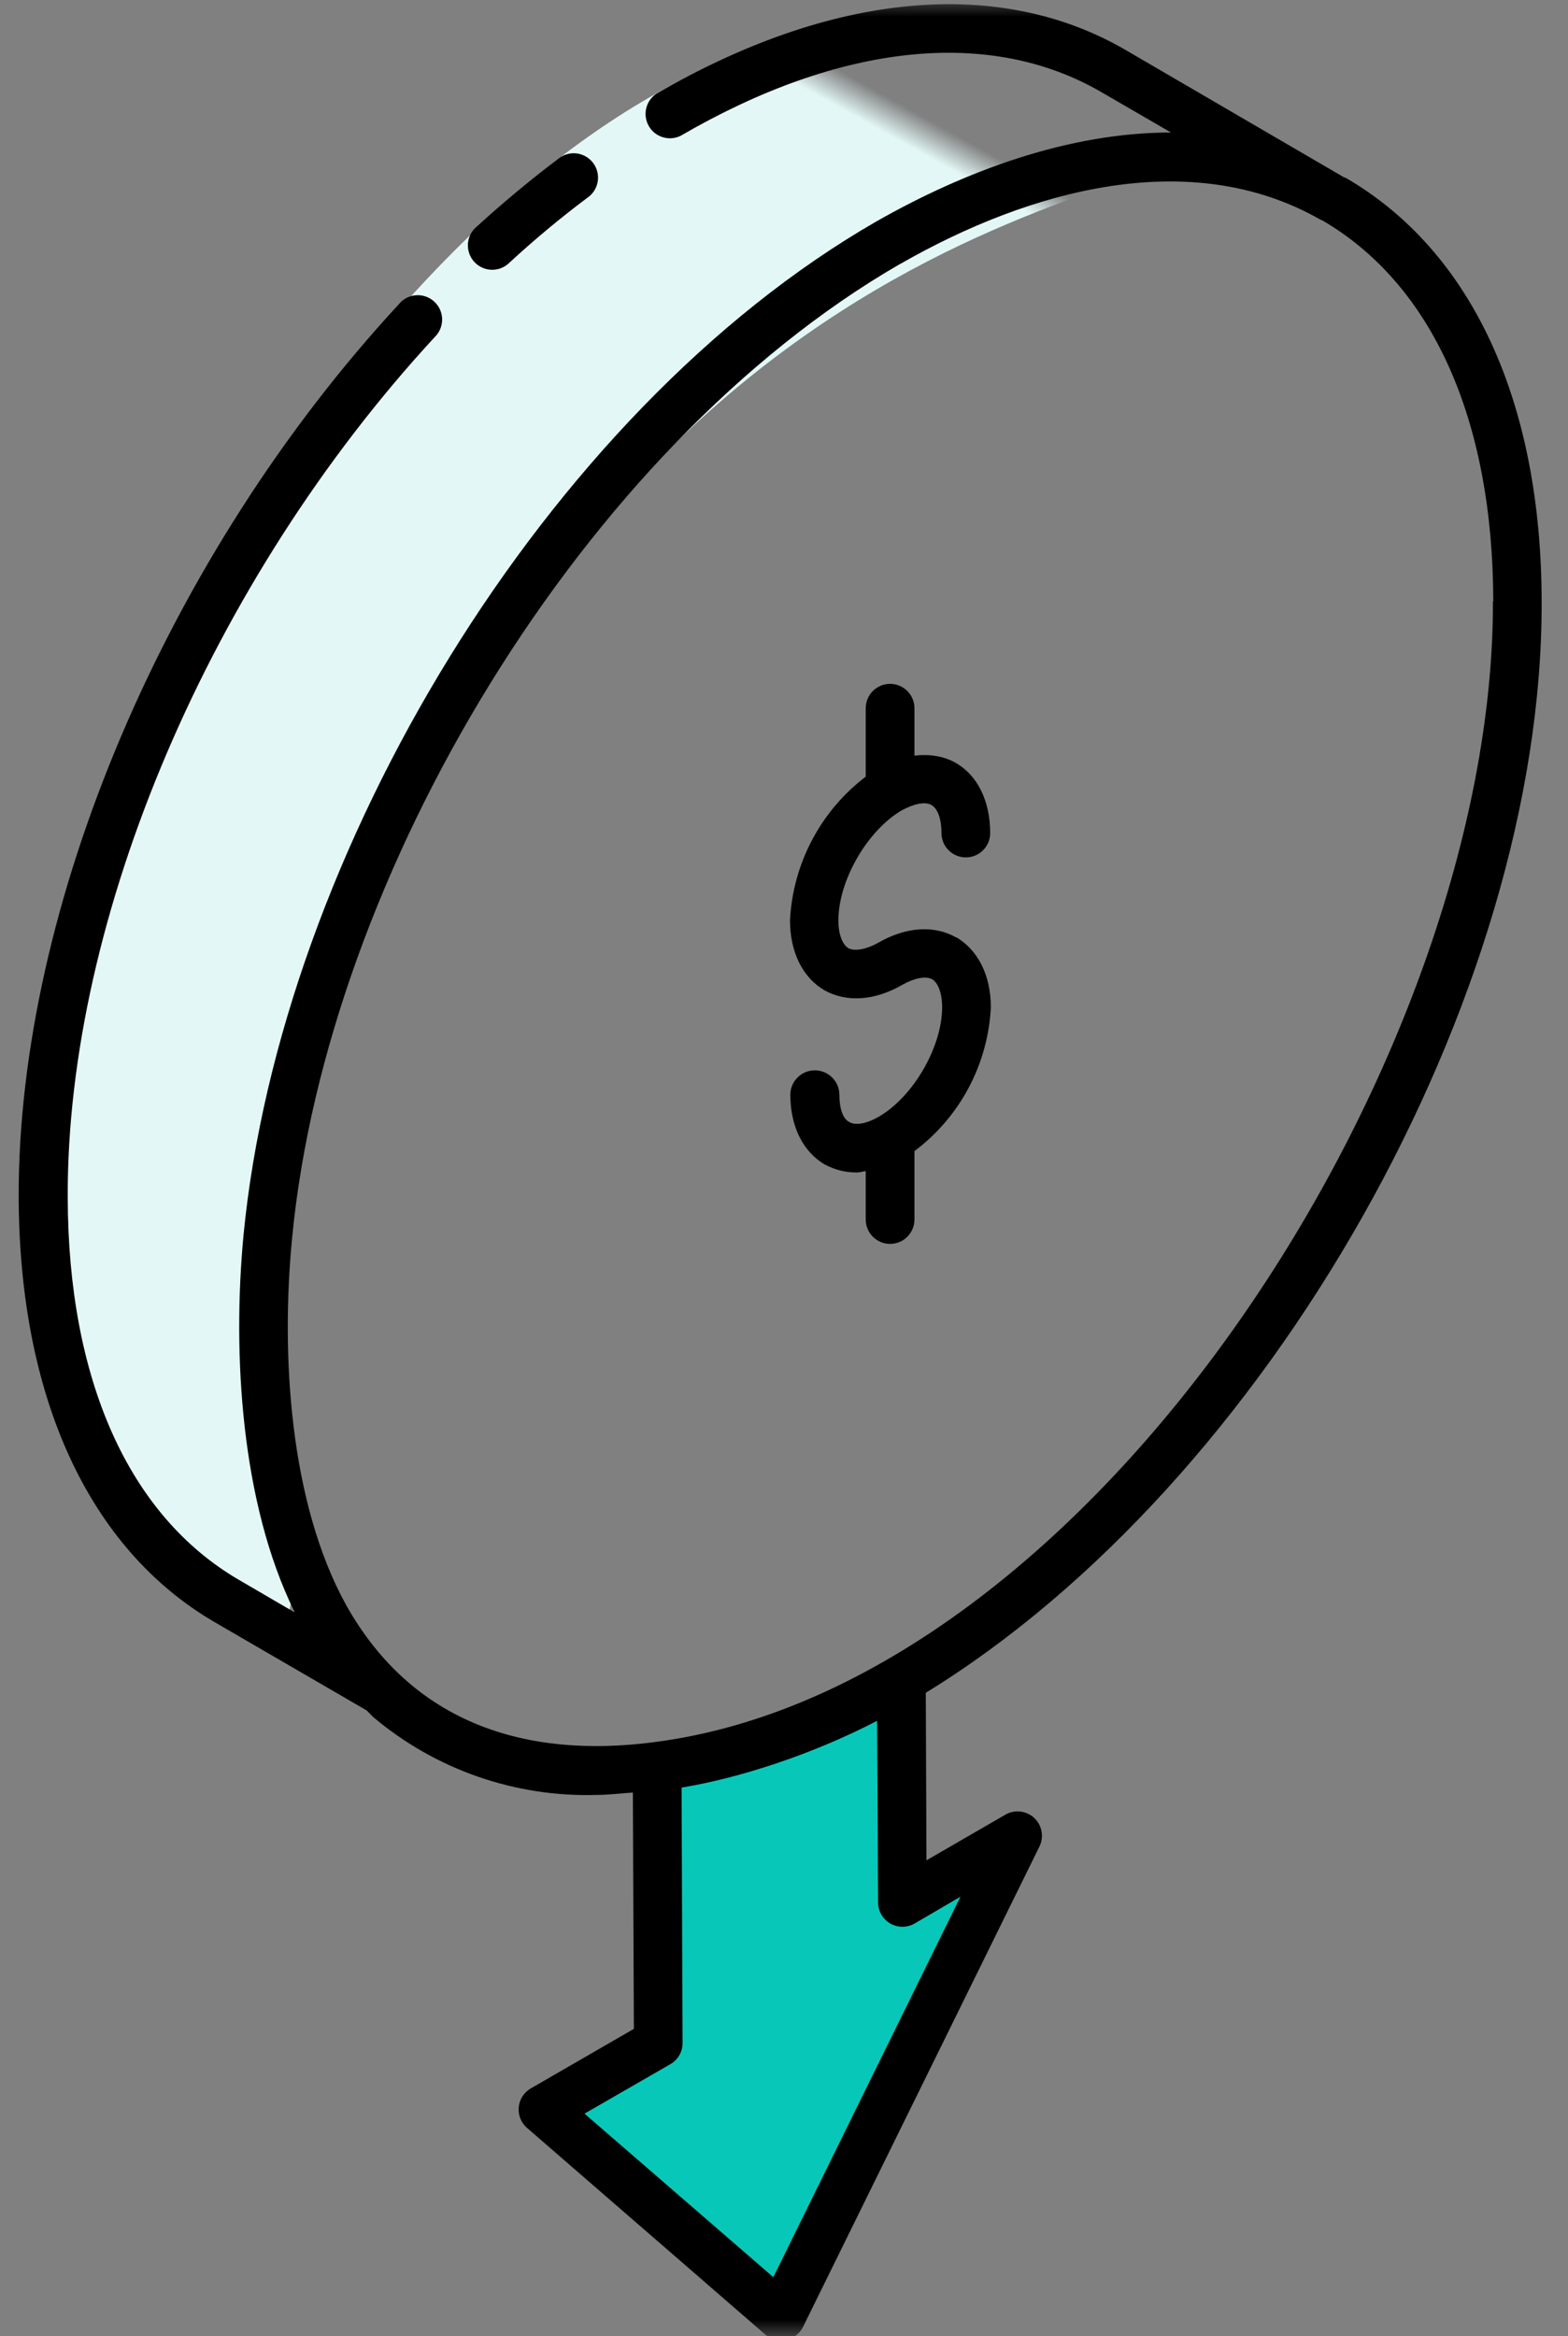
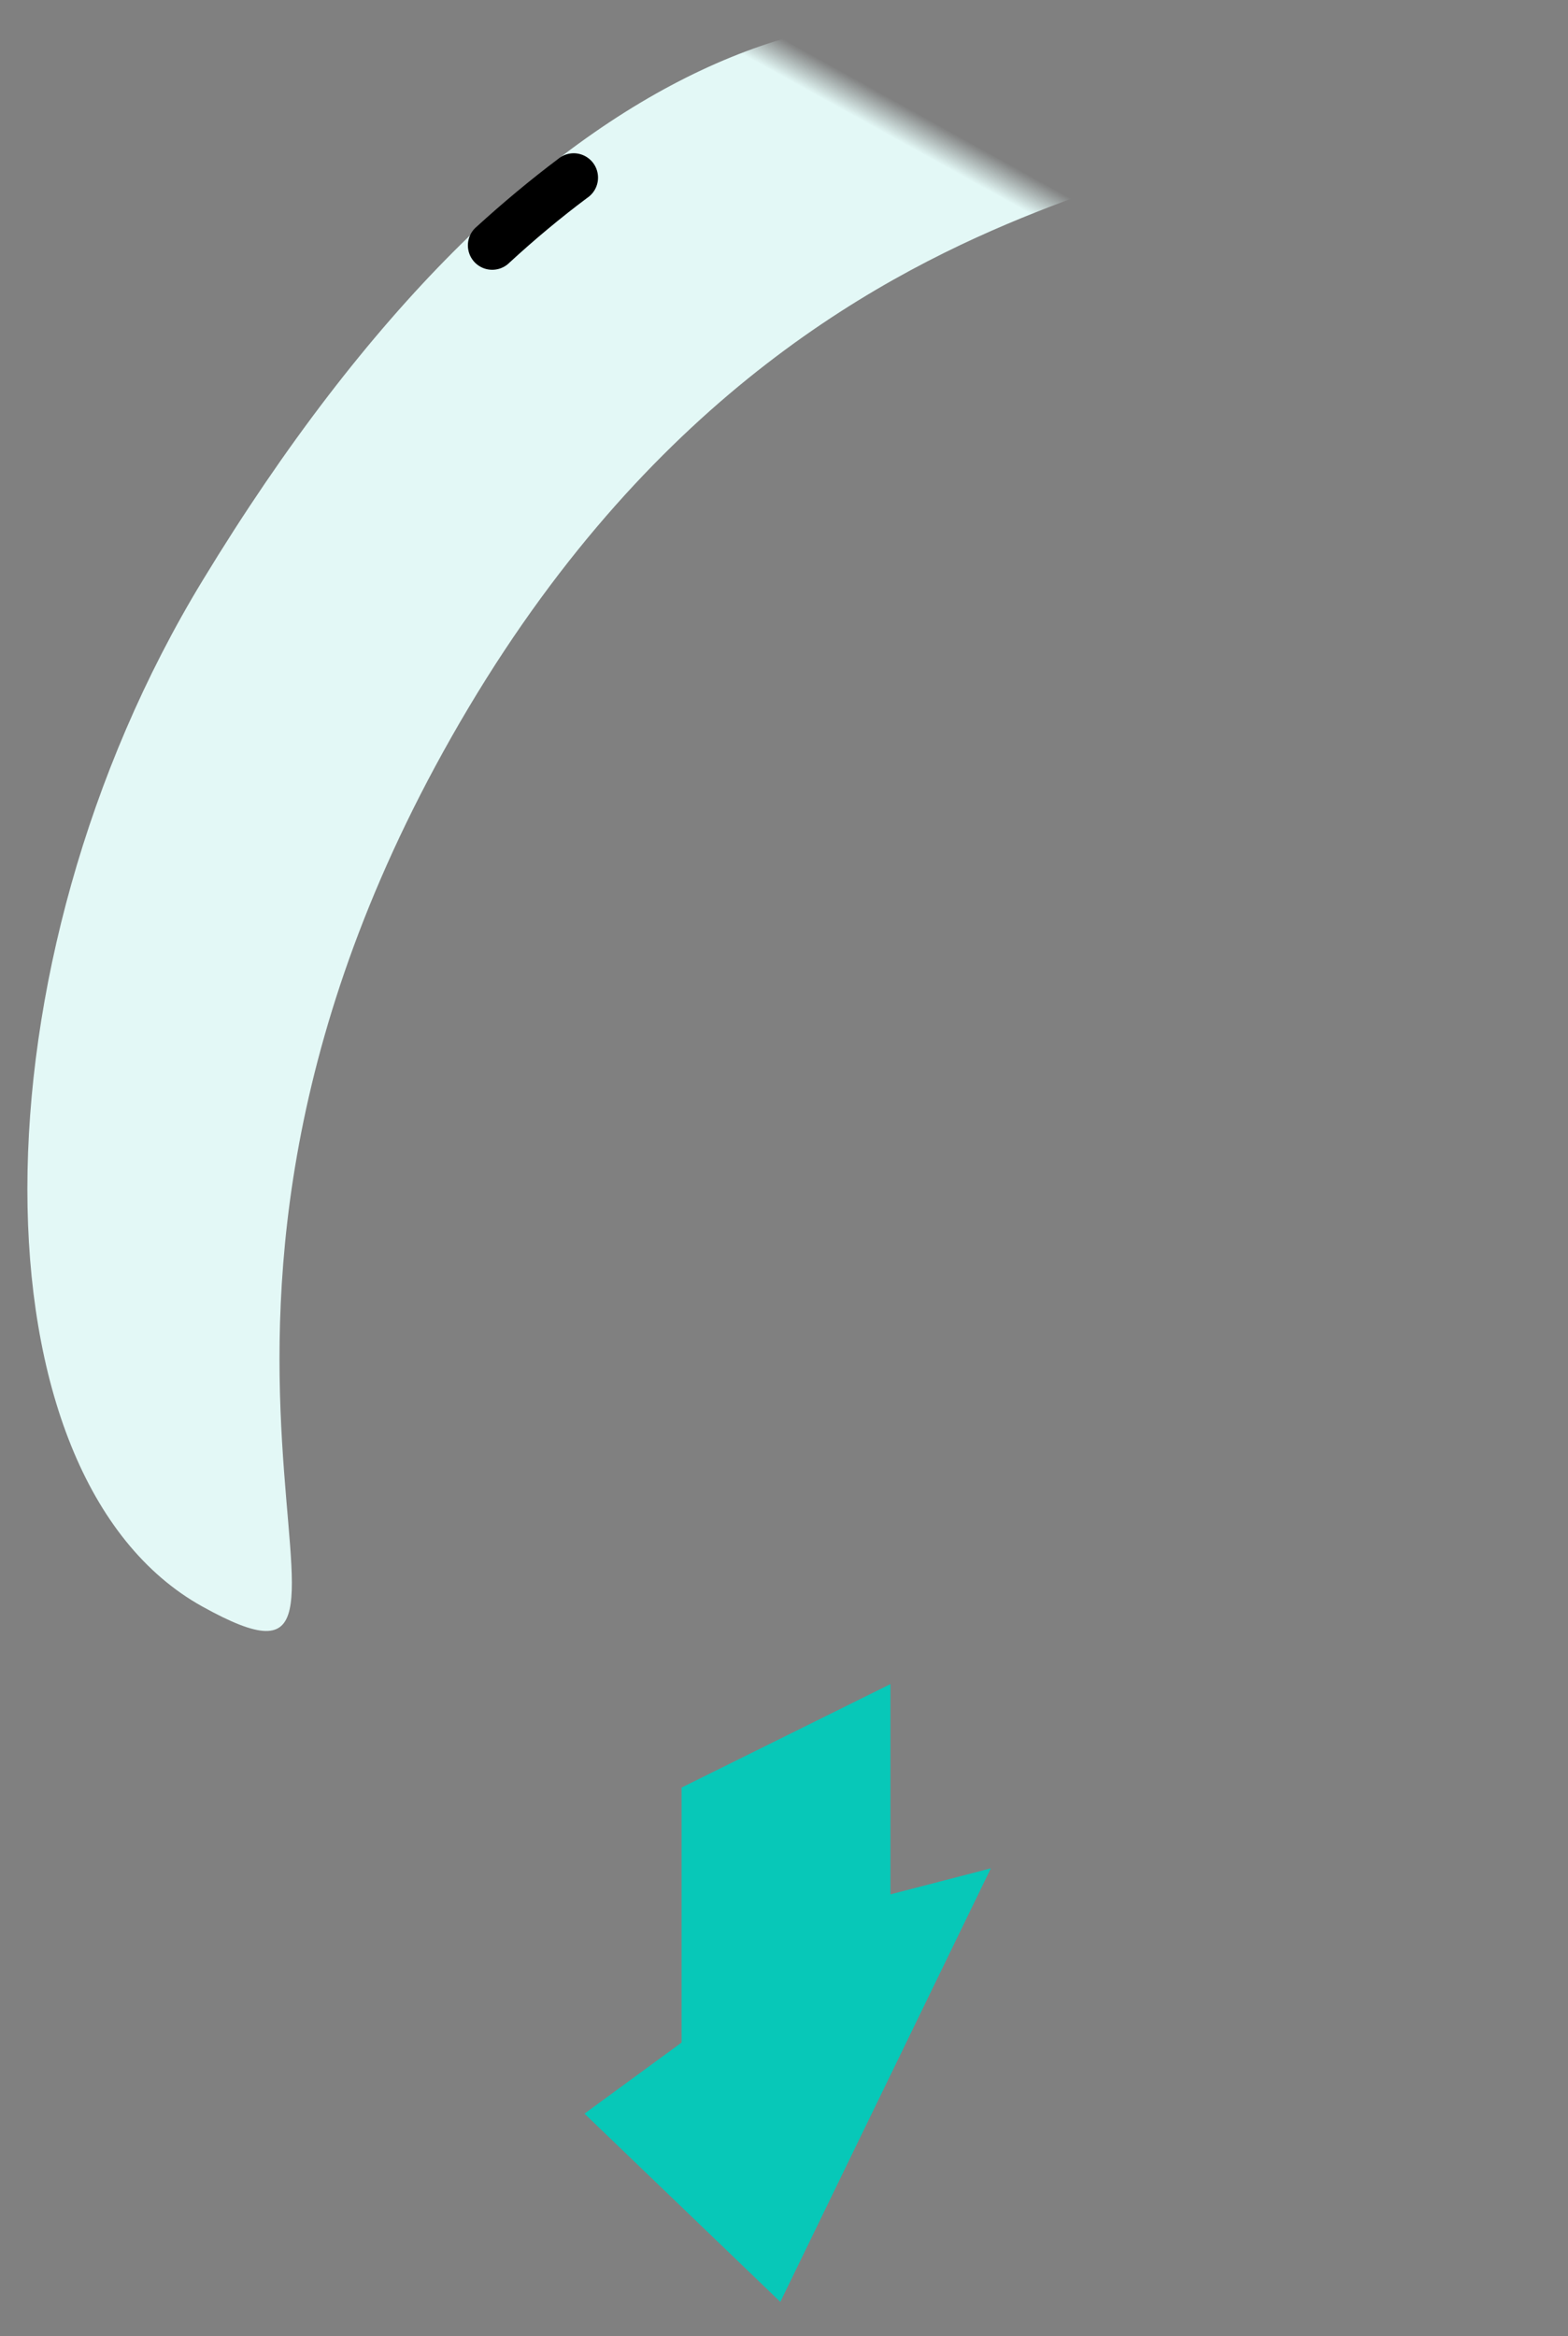
<svg xmlns="http://www.w3.org/2000/svg" xmlns:xlink="http://www.w3.org/1999/xlink" width="47px" height="70px" viewBox="0 0 47 70" version="1.1">
  <rect x="0" y="0" width="47" height="70" fill="#808080" stroke="none" />
  <title>Group</title>
  <defs>
    <polygon id="path-1" points="0 0 47 0 47 70 0 70" />
    <polygon id="path-3" points="0 0 47 0 47 70 0 70" />
    <polygon id="path-5" points="0 0 47 0 47 70 0 70" />
    <polygon id="path-7" points="0 0 47 0 47 70 0 70" />
-     <polygon id="path-9" points="0 0 47 0 47 70 0 70" />
-     <polygon id="path-11" points="0 0 47 0 47 70 0 70" />
  </defs>
  <g id="Page-1" stroke="none" stroke-width="1" fill="none" fill-rule="evenodd">
    <g id="Group">
      <g id="Clipped">
        <mask id="mask-2" fill="white">
          <use xlink:href="#path-1" />
        </mask>
        <g id="a" />
        <polygon id="Path" fill="#07C8B8" fill-rule="nonzero" mask="url(#mask-2)" points="20.43 53.56 20.43 61.2 17.52 63.33 23.39 68.97 29.7 55.98 26.69 56.76 26.69 50.46" />
      </g>
      <g id="Clipped">
        <mask id="mask-4" fill="white">
          <use xlink:href="#path-3" />
        </mask>
        <g id="a" />
        <path d="M19.699,49.044 C27.699,49.044 12.929,43.614 13.619,21.614 C14.319,-0.386 30.609,-4.266 21.999,-4.566 C13.399,-4.866 5.559,3.104 4.799,22.144 C4.249,35.604 11.699,49.044 19.699,49.044 Z" id="Path" fill="#E3F8F6" fill-rule="nonzero" mask="url(#mask-4)" transform="translate(14.637, 22.235) rotate(29) translate(-14.637, -22.235)" />
      </g>
      <g id="Clipped">
        <mask id="mask-6" fill="white">
          <use xlink:href="#path-5" />
        </mask>
        <g id="a" />
-         <path d="M11,51.26 L11.19,51.45 C13.063,53.027 15.453,53.857 17.9,53.78 C18.25,53.78 18.61,53.73 18.97,53.71 L19,60.79 L15.9,62.58 C15.699,62.701 15.568,62.911 15.548,63.144 C15.528,63.378 15.622,63.607 15.8,63.76 L22.94,69.95 C23.29,70.25 23.86,70.15 24.07,69.72 L31.16,55.32 C31.298,55.032 31.233,54.688 31,54.47 C30.766,54.252 30.417,54.212 30.14,54.37 L27.77,55.74 L27.75,50.72 C37.99,44.44 46.25,29.88 46.21,18.02 C46.2,12.02 44.11,7.52 40.34,5.33 L40.28,5.31 L33.76,1.51 C29.96,-0.71 24.95,-0.25 19.67,2.81 C19.354,3.025 19.257,3.448 19.449,3.78 C19.641,4.111 20.056,4.237 20.4,4.07 C25.2,1.28 29.69,0.82 33.03,2.77 L35.1,3.97 C32.03,3.97 28.93,5.12 26.26,6.64 C16.36,12.34 8.41,25.58 7.3,37 C6.96,40.58 7.23,45.04 8.82,48.28 L8.83,48.31 L7.15,47.33 C3.85,45.4 2.04,41.33 2.03,35.87 C2,27.47 6.32,17.37 13.03,10.1 C13.224,9.912 13.299,9.632 13.224,9.372 C13.148,9.112 12.936,8.915 12.671,8.86 C12.406,8.805 12.132,8.902 11.96,9.11 C5,16.63 0.54,27.13 0.56,35.87 C0.58,41.87 2.66,46.39 6.41,48.59 L11.01,51.26 L11,51.26 Z M28.79,56.83 L23.18,68.23 L17.52,63.33 L20.09,61.85 C20.32,61.72 20.462,61.475 20.46,61.21 L20.43,53.56 C22.15,53.28 24.37,52.56 26.29,51.56 L26.32,57 C26.32,57.262 26.46,57.504 26.687,57.634 C26.915,57.764 27.194,57.763 27.42,57.63 L28.79,56.83 L28.79,56.83 Z M44.75,18.02 C44.78,31.67 32.79,50.52 19.6,52.2 C15.7,52.71 12.34,51.59 10.38,48.1 C8.68,45.03 8.41,40.58 8.76,37.05 C9.82,26.17 17.49,13.4 26.96,7.92 L27,7.9 C30.88,5.68 35.68,4.37 39.56,6.57 L39.62,6.6 L39.63,6.6 C42.93,8.52 44.75,12.57 44.76,18.02 L44.75,18.02 Z" id="Shape" fill="#000000" fill-rule="nonzero" mask="url(#mask-6)" />
      </g>
      <g id="Clipped">
        <mask id="mask-8" fill="white">
          <use xlink:href="#path-7" />
        </mask>
        <g id="a" />
        <path d="M16.73,4.76 C15.886,5.399 15.072,6.077 14.29,6.79 C14.082,6.961 13.986,7.233 14.039,7.496 C14.091,7.76 14.285,7.974 14.542,8.052 C14.8,8.13 15.08,8.06 15.27,7.87 C16.03,7.17 16.81,6.52 17.6,5.93 C17.825,5.78 17.949,5.519 17.922,5.251 C17.896,4.982 17.723,4.75 17.473,4.647 C17.224,4.544 16.938,4.588 16.73,4.76 L16.73,4.76 Z" id="Path" fill="#000000" fill-rule="nonzero" mask="url(#mask-8)" />
      </g>
      <g id="Clipped">
        <mask id="mask-10" fill="white">
          <use xlink:href="#path-9" />
        </mask>
        <g id="a" />
-         <path d="M26.28,13.42 C18.96,17.64 13.03,27.92 13.06,36.32 C13.08,45.05 19.46,48.75 27.09,44.34 C34.41,40.12 40.33,29.84 40.31,21.42 C40.29,12.7 33.91,9.02 26.28,13.42 Z M26.37,43.08 C19.67,46.94 14.54,43.88 14.51,36.31 C14.49,28.38 20.1,18.68 27.01,14.68 C33.66,10.84 38.84,13.83 38.86,21.42 C38.88,29.37 33.27,39.09 26.36,43.08 L26.37,43.08 Z" id="Shape" mask="url(#mask-10)" />
      </g>
      <g id="Clipped">
        <mask id="mask-12" fill="white">
          <use xlink:href="#path-11" />
        </mask>
        <g id="a" />
-         <path d="M28.66,28.09 C28,27.71 27.15,27.77 26.32,28.25 C25.96,28.45 25.62,28.51 25.43,28.41 C25.25,28.3 25.13,27.99 25.13,27.58 C25.13,26.38 26,24.88 27.03,24.28 C27.4,24.08 27.73,24.01 27.92,24.12 C28.11,24.23 28.22,24.54 28.22,24.96 C28.22,25.363 28.547,25.69 28.95,25.69 C29.353,25.69 29.68,25.363 29.68,24.96 C29.68,24 29.3,23.23 28.65,22.86 C28.29,22.65 27.85,22.59 27.41,22.64 L27.41,21.22 C27.41,20.817 27.083,20.49 26.68,20.49 C26.277,20.49 25.95,20.817 25.95,21.22 L25.95,23.27 C24.598,24.3 23.768,25.873 23.68,27.57 C23.68,28.53 24.06,29.29 24.71,29.67 C25.37,30.04 26.22,29.99 27.06,29.5 C27.42,29.3 27.75,29.24 27.94,29.34 C28.12,29.45 28.24,29.76 28.24,30.18 C28.24,31.36 27.38,32.86 26.34,33.46 C25.98,33.67 25.64,33.73 25.46,33.62 C25.26,33.52 25.16,33.21 25.16,32.8 C25.16,32.4 24.83,32.07 24.42,32.07 C24.02,32.07 23.69,32.4 23.69,32.8 C23.69,33.75 24.07,34.51 24.72,34.89 C25.02,35.05 25.33,35.13 25.68,35.13 C25.77,35.13 25.86,35.1 25.95,35.09 L25.95,36.54 C25.95,36.943 26.277,37.27 26.68,37.27 C27.083,37.27 27.41,36.943 27.41,36.54 L27.41,34.49 C28.777,33.466 29.616,31.886 29.7,30.18 C29.7,29.22 29.31,28.46 28.66,28.08 L28.66,28.09 Z" id="Path" fill="#000000" fill-rule="nonzero" mask="url(#mask-12)" />
      </g>
    </g>
  </g>
</svg>